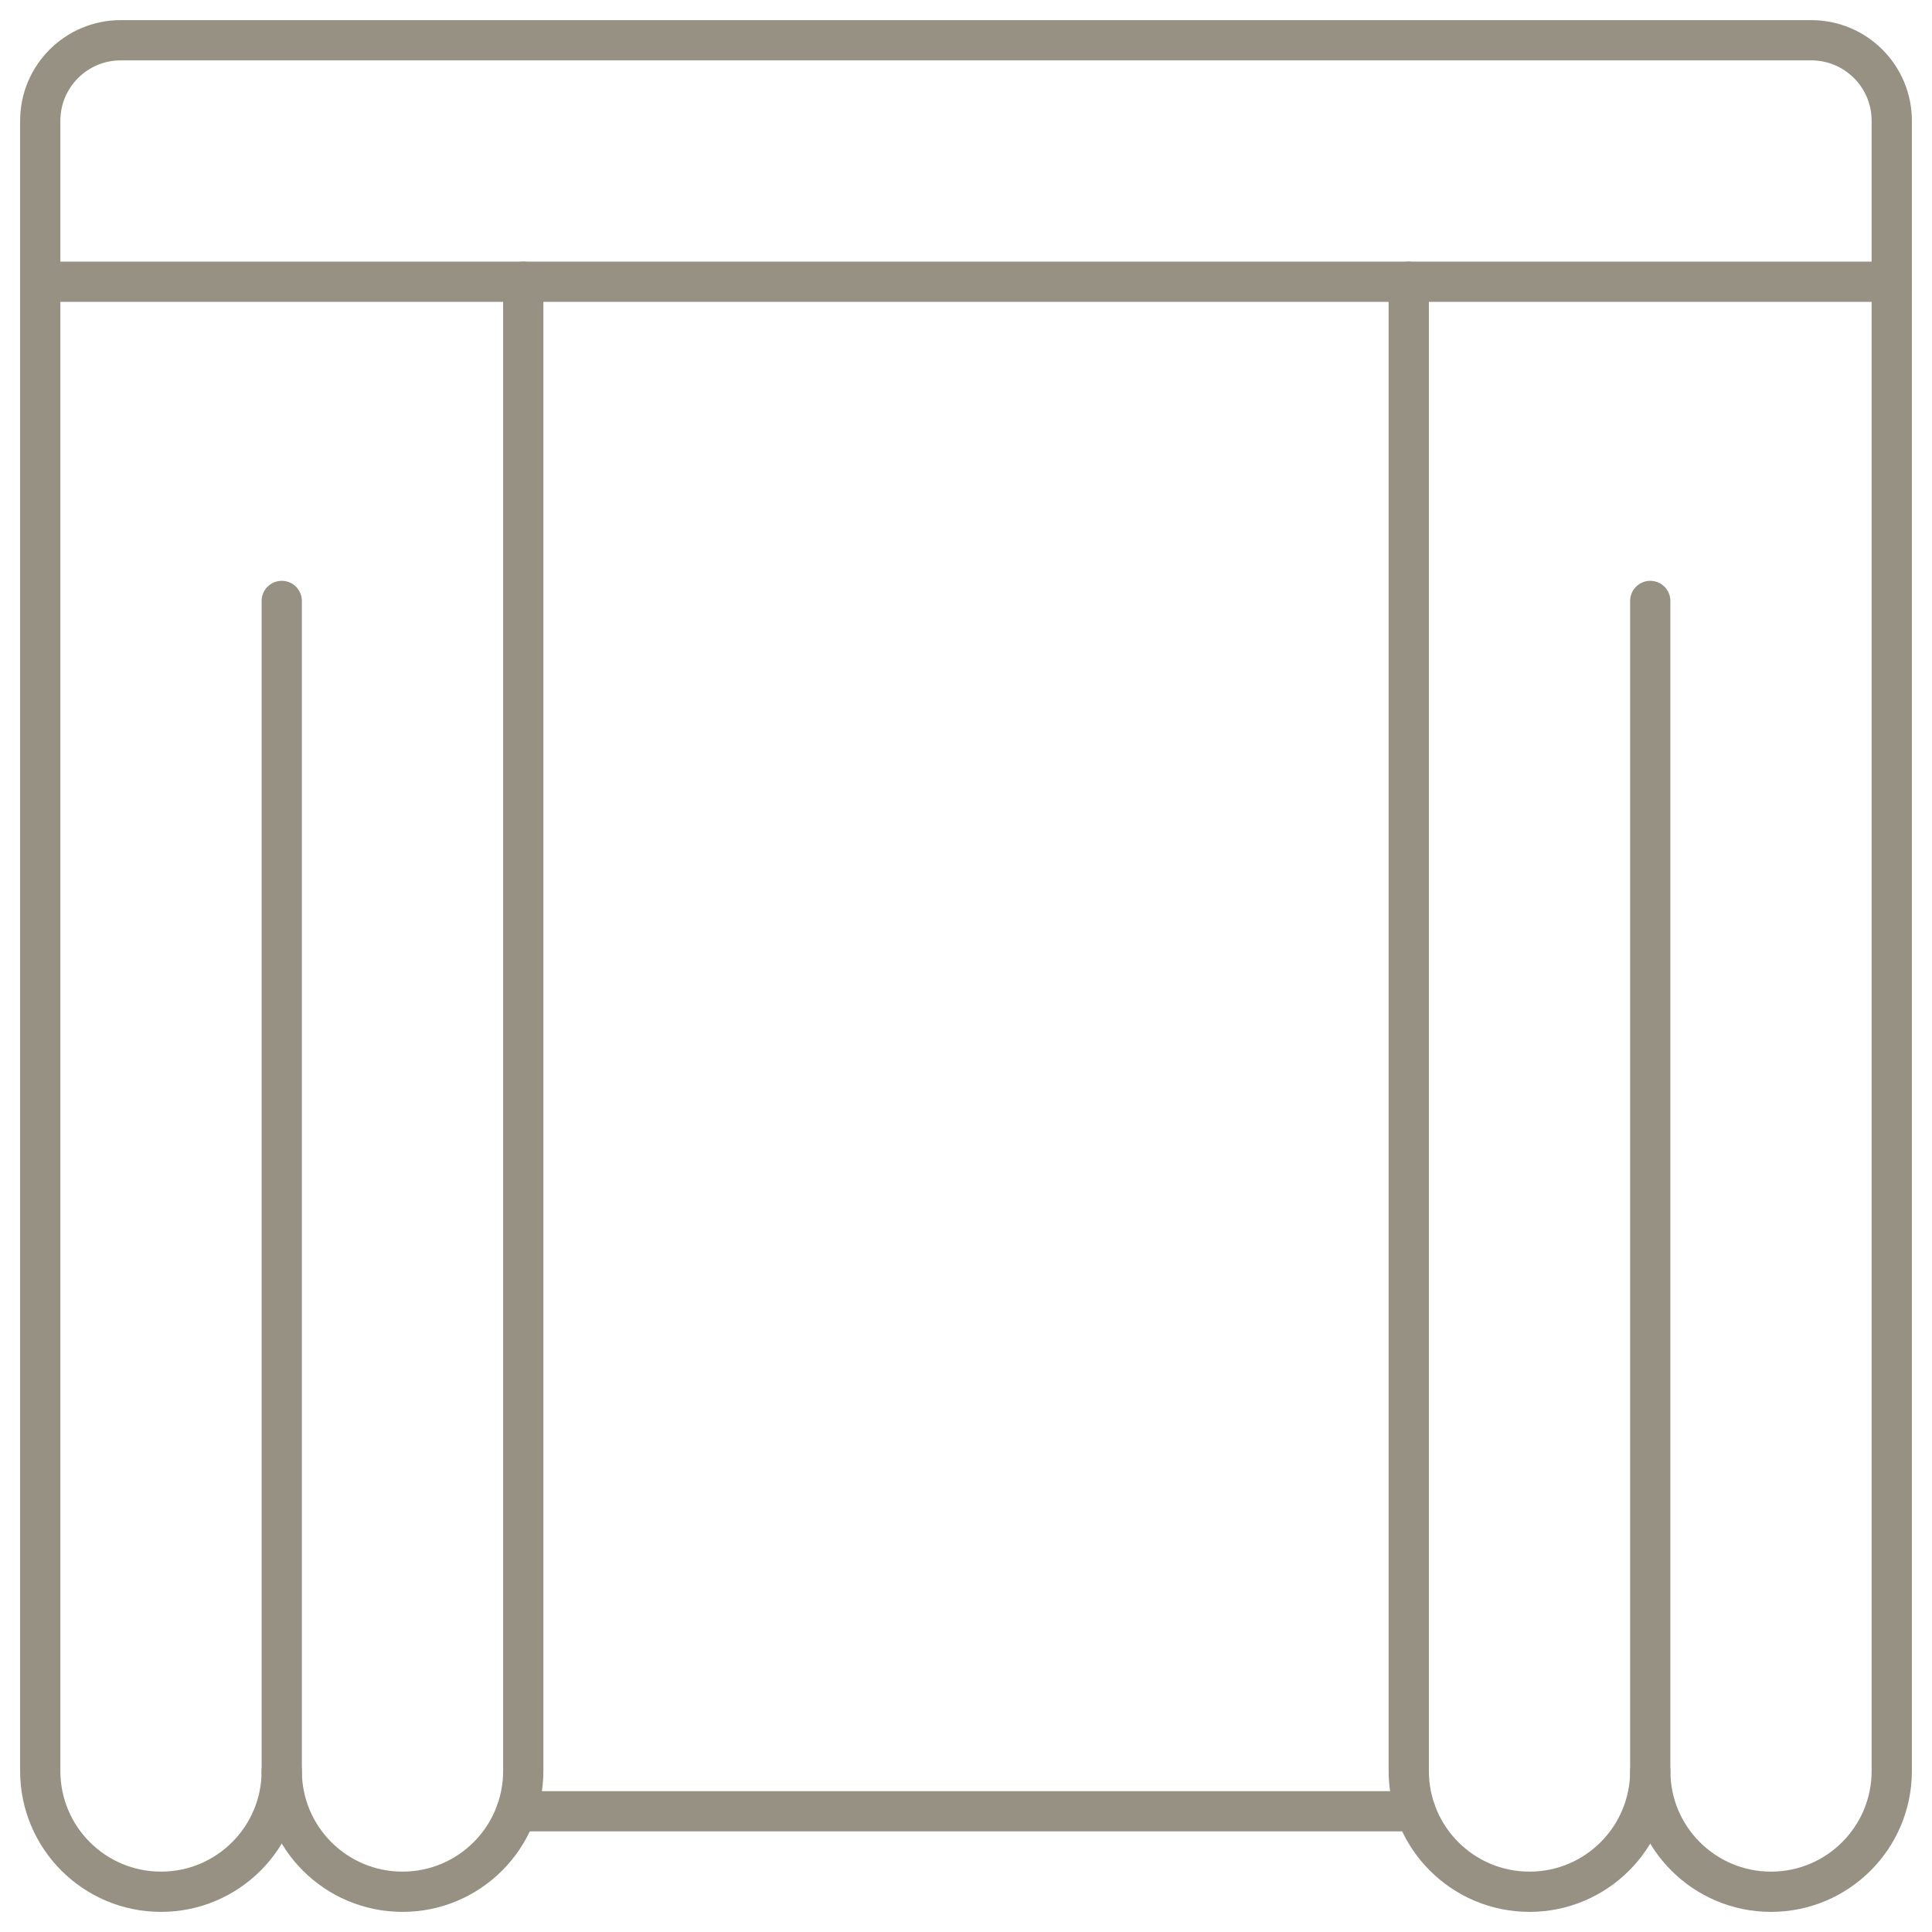
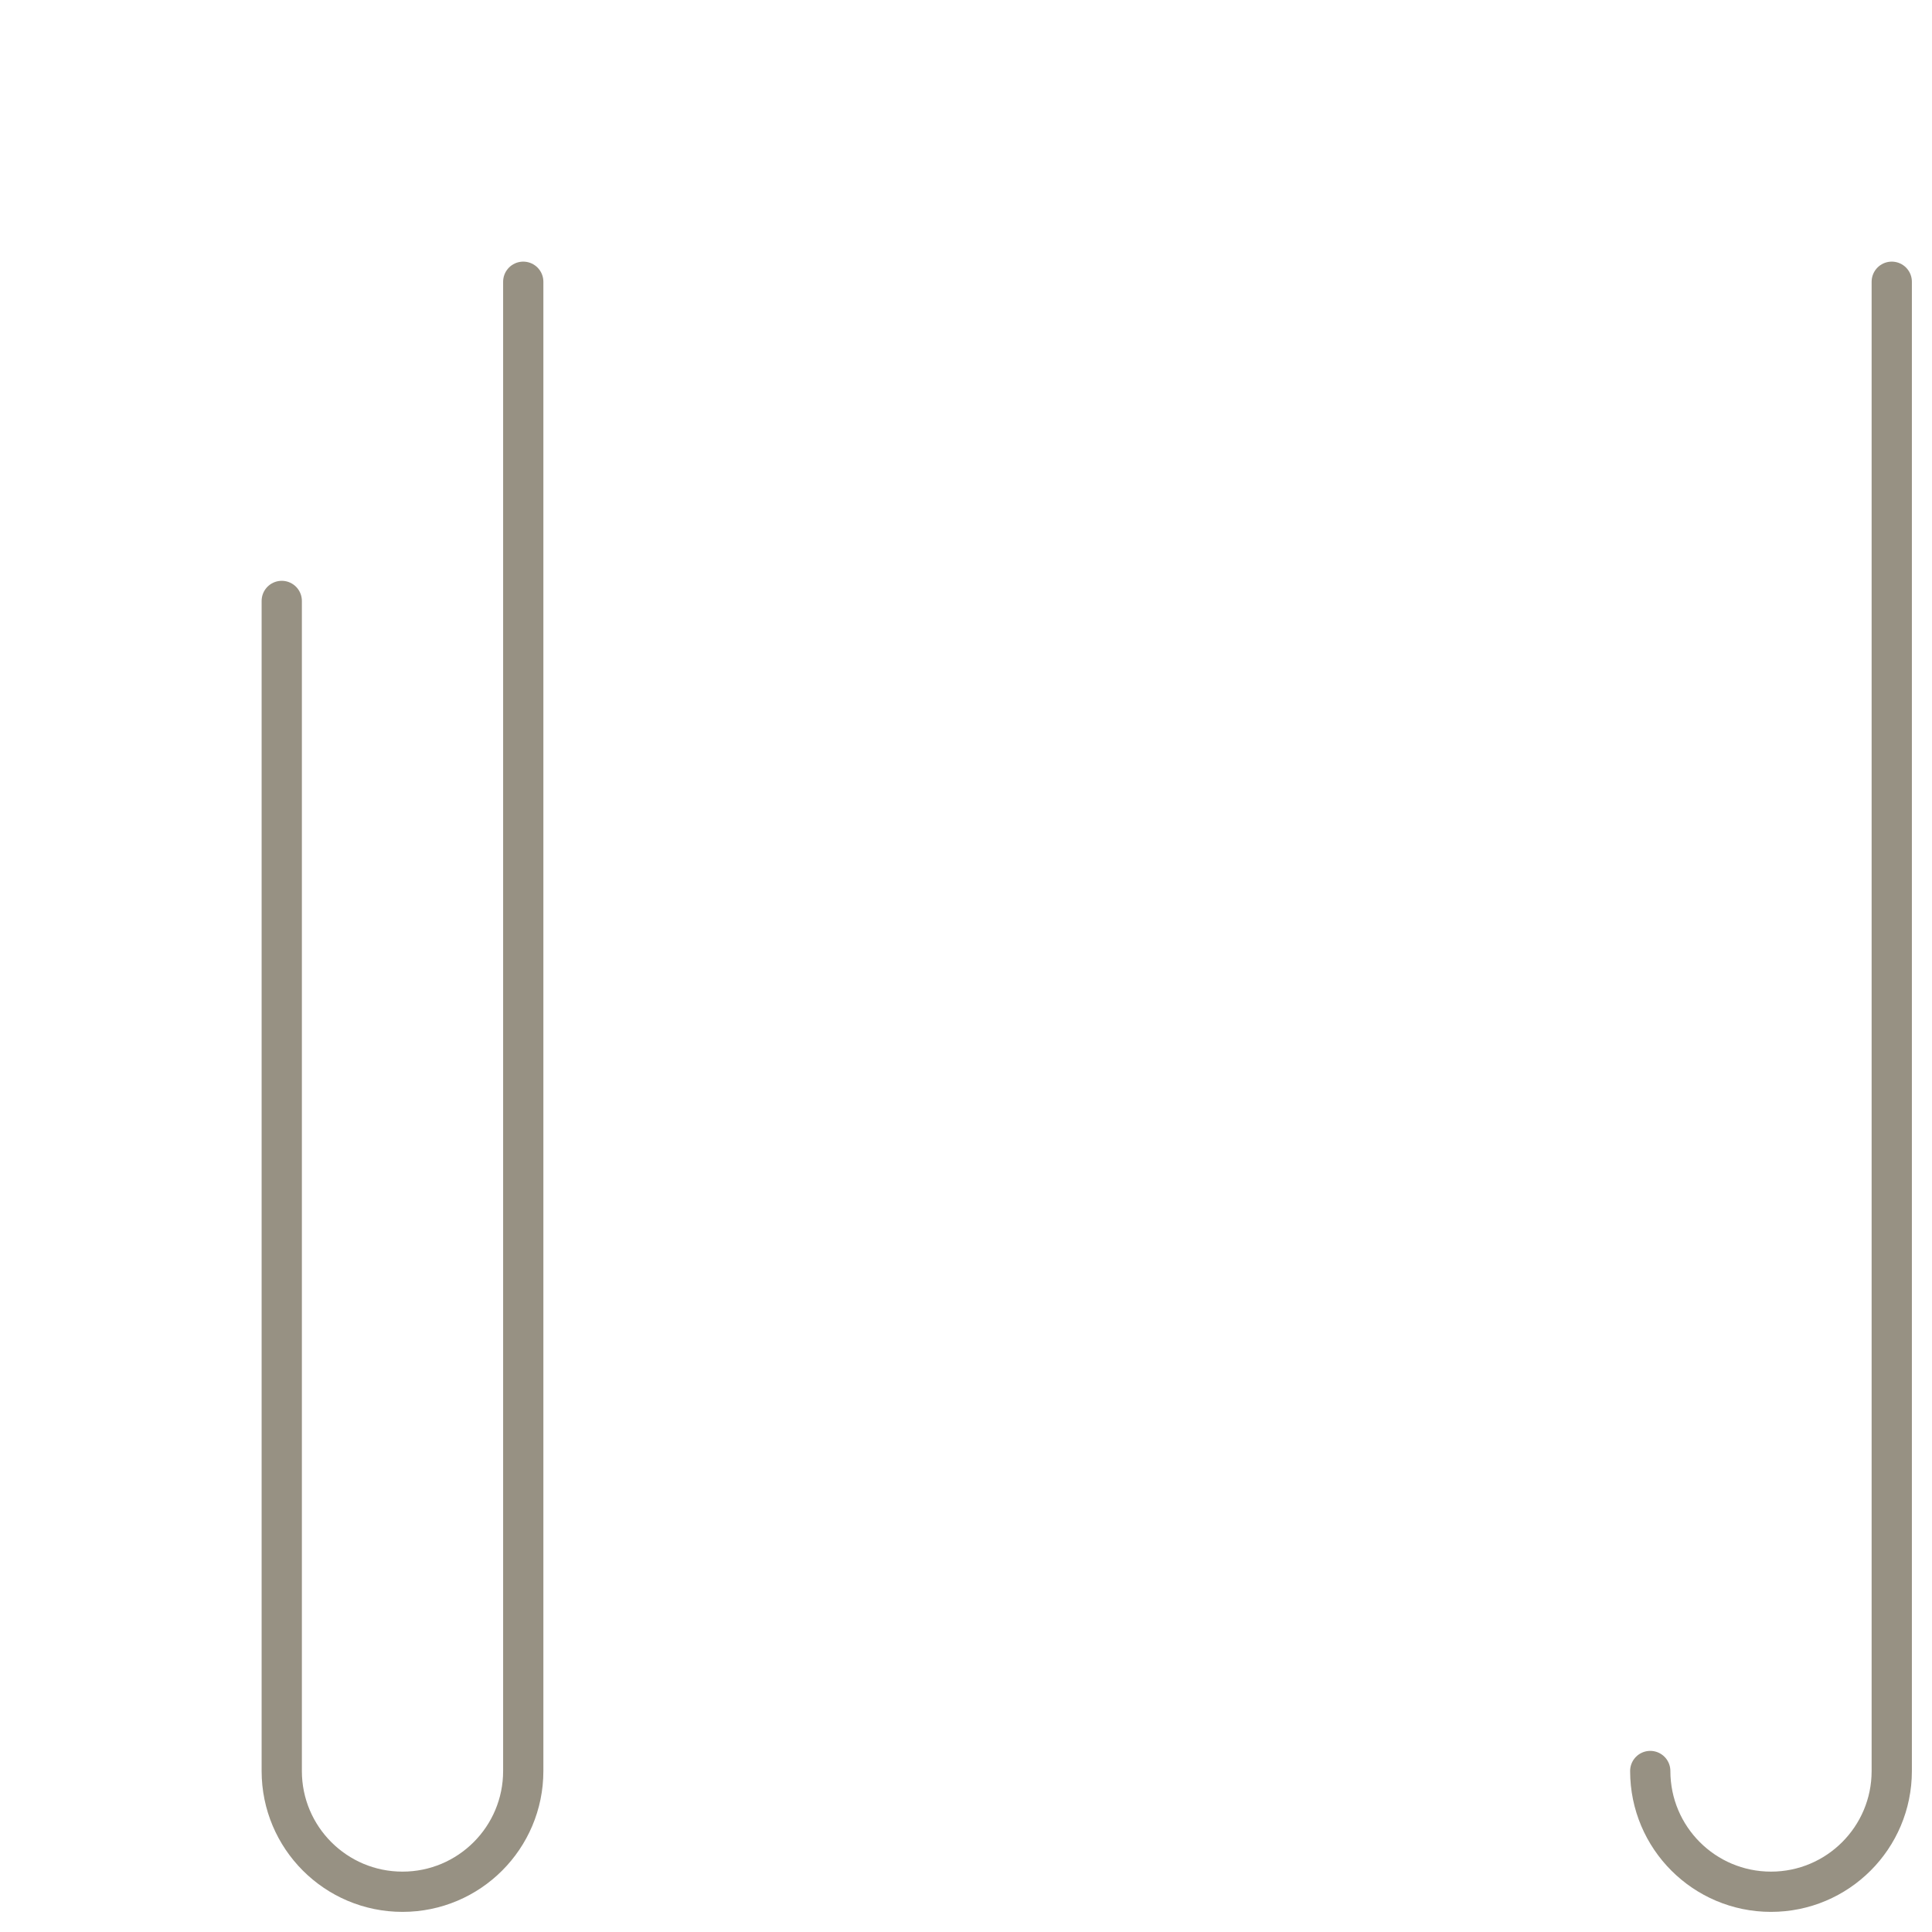
<svg xmlns="http://www.w3.org/2000/svg" width="48" height="48" viewBox="0 0 48 48" fill="none">
-   <rect width="48" height="48" />
-   <path fill-rule="evenodd" clip-rule="evenodd" d="M3 1H45C46.105 1 47 1.895 47 3V7H1V3C1 1.895 1.895 1 3 1Z" stroke="#979183" stroke-linecap="round" stroke-linejoin="round" />
-   <path d="M35.17 45H12.83" stroke="#979183" stroke-linecap="round" stroke-linejoin="round" />
-   <path d="M7 44C7 45.657 5.657 47 4 47C2.343 47 1 45.657 1 44V7" stroke="#979183" stroke-linecap="round" stroke-linejoin="round" />
  <path d="M13 7V44C13 45.657 11.657 47 10 47C8.343 47 7 45.657 7 44V14.93" stroke="#979183" stroke-linecap="round" stroke-linejoin="round" />
  <path d="M41 44C41 45.657 42.343 47 44 47C45.657 47 47 45.657 47 44V7" stroke="#979183" stroke-linecap="round" stroke-linejoin="round" />
-   <path d="M35 7V44C35 45.657 36.343 47 38 47C39.657 47 41 45.657 41 44V14.93" stroke="#979183" stroke-linecap="round" stroke-linejoin="round" />
</svg>